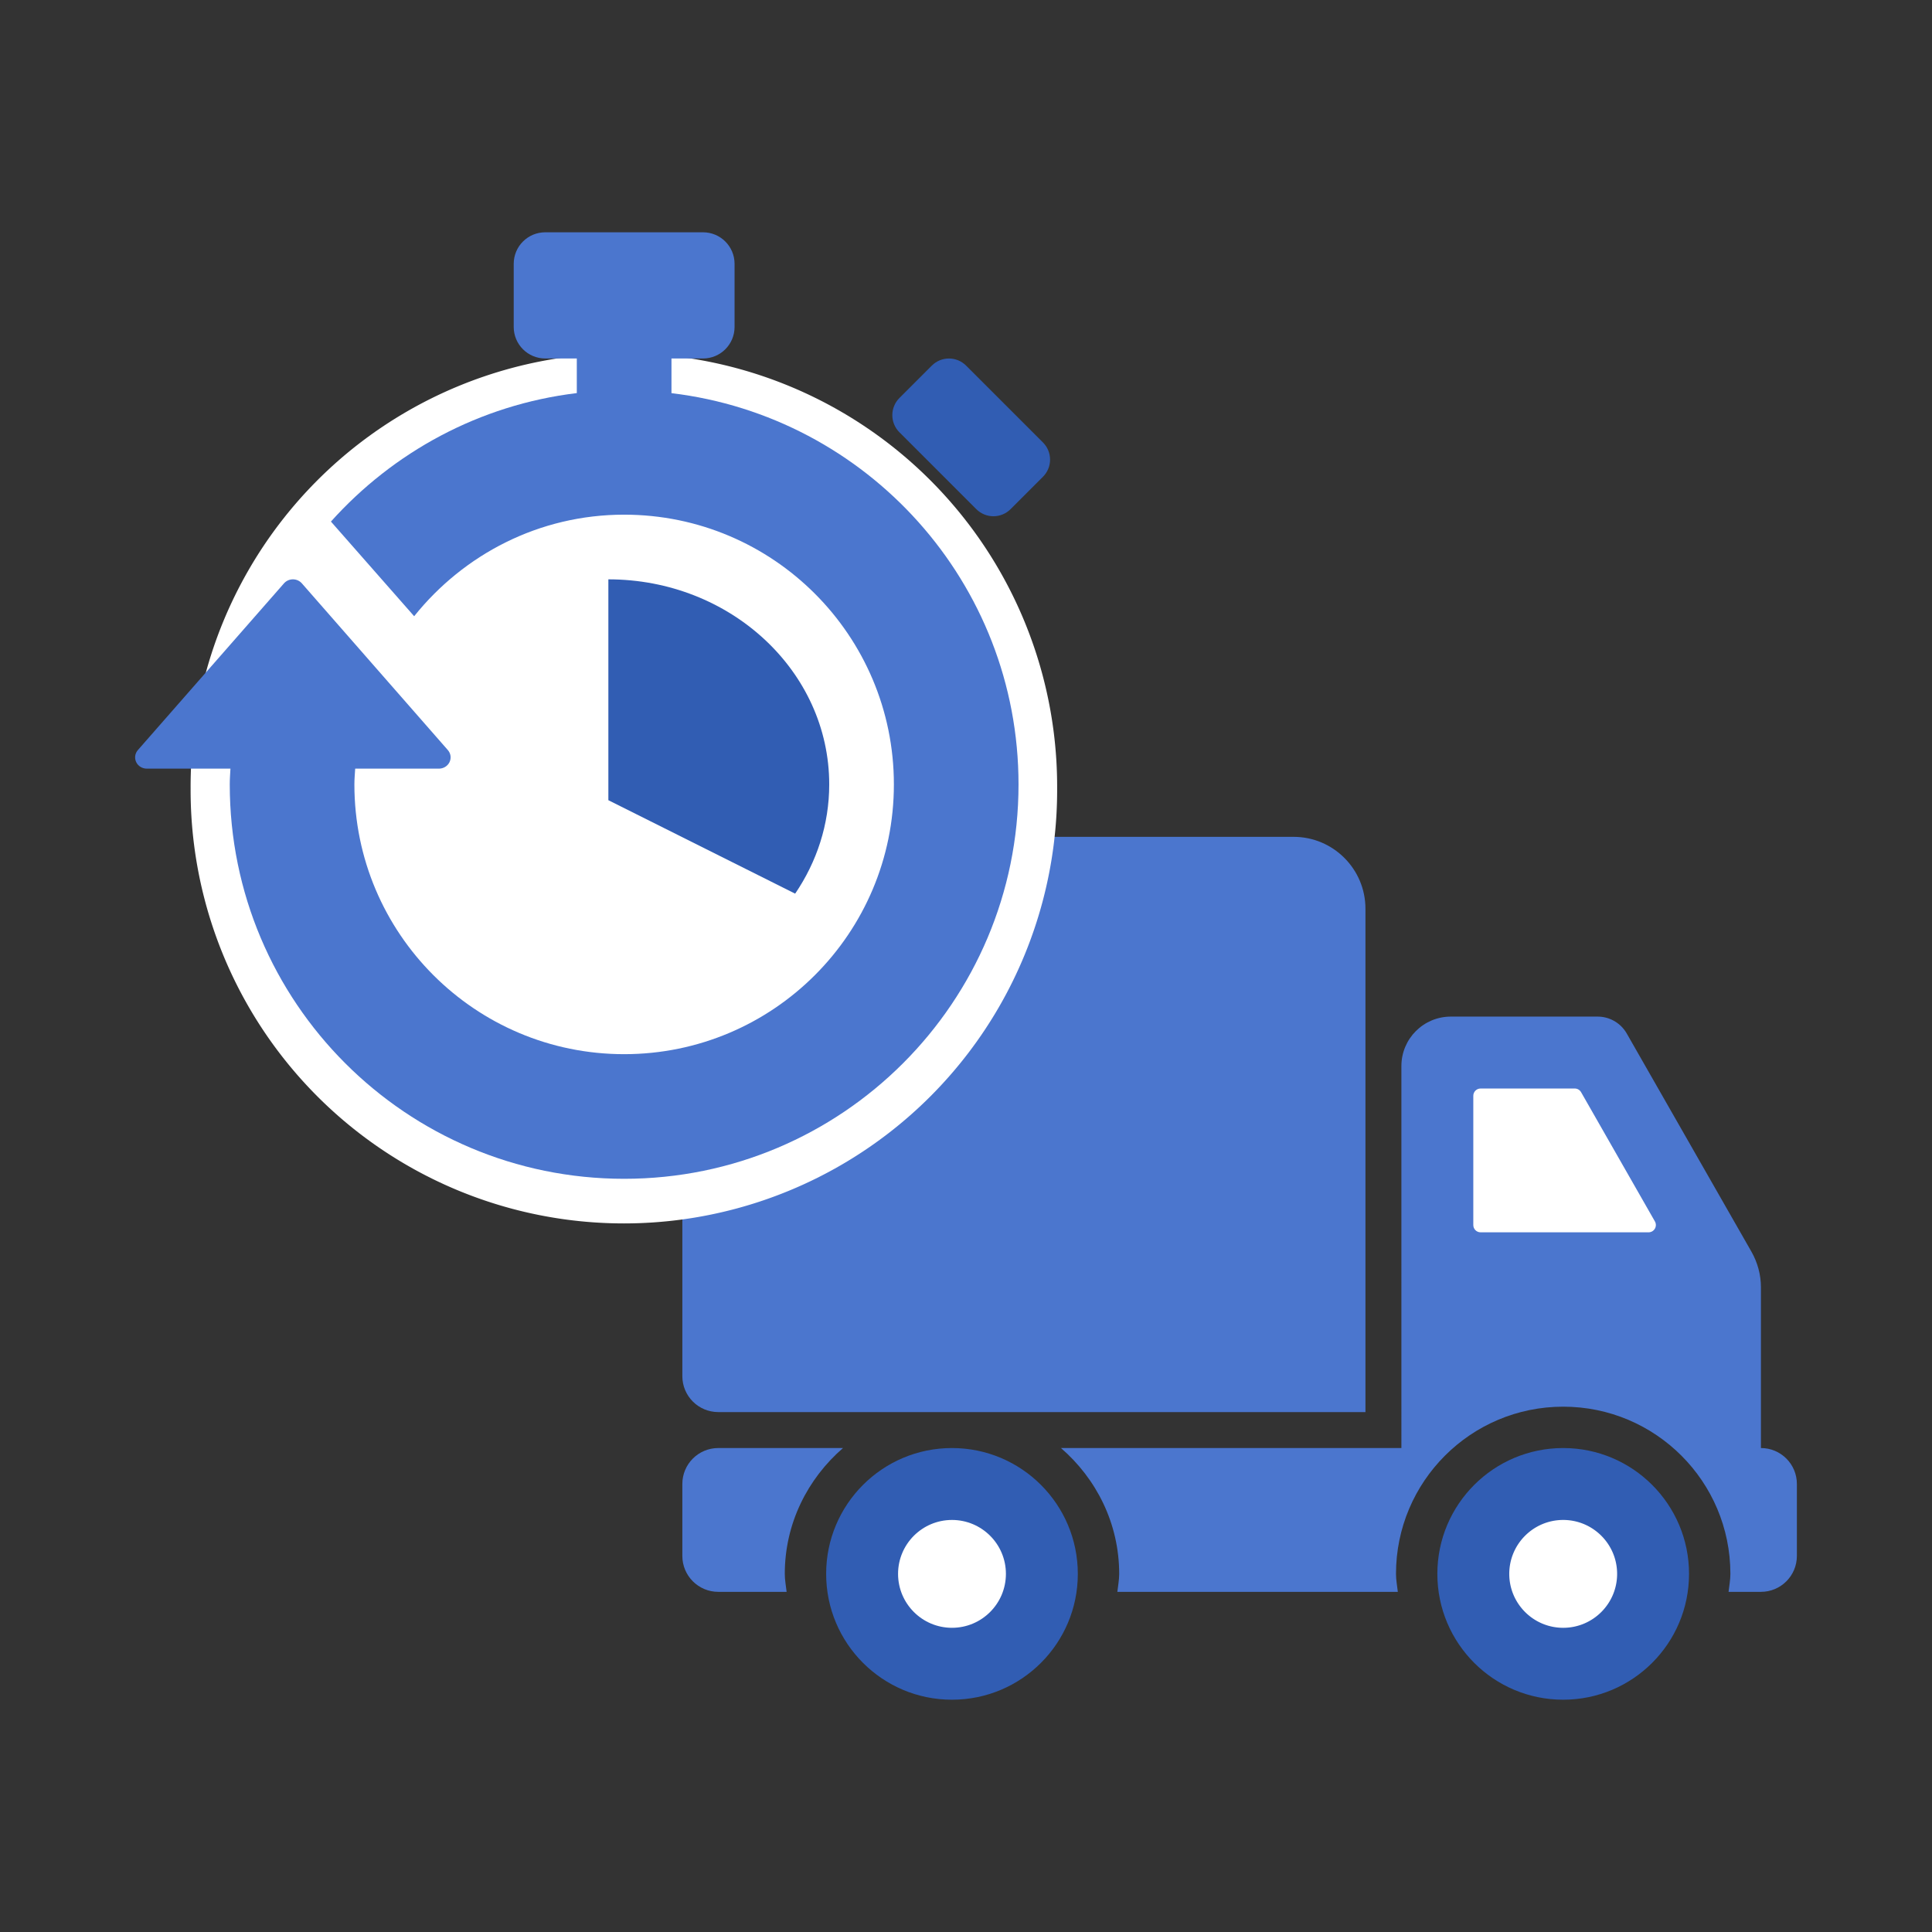
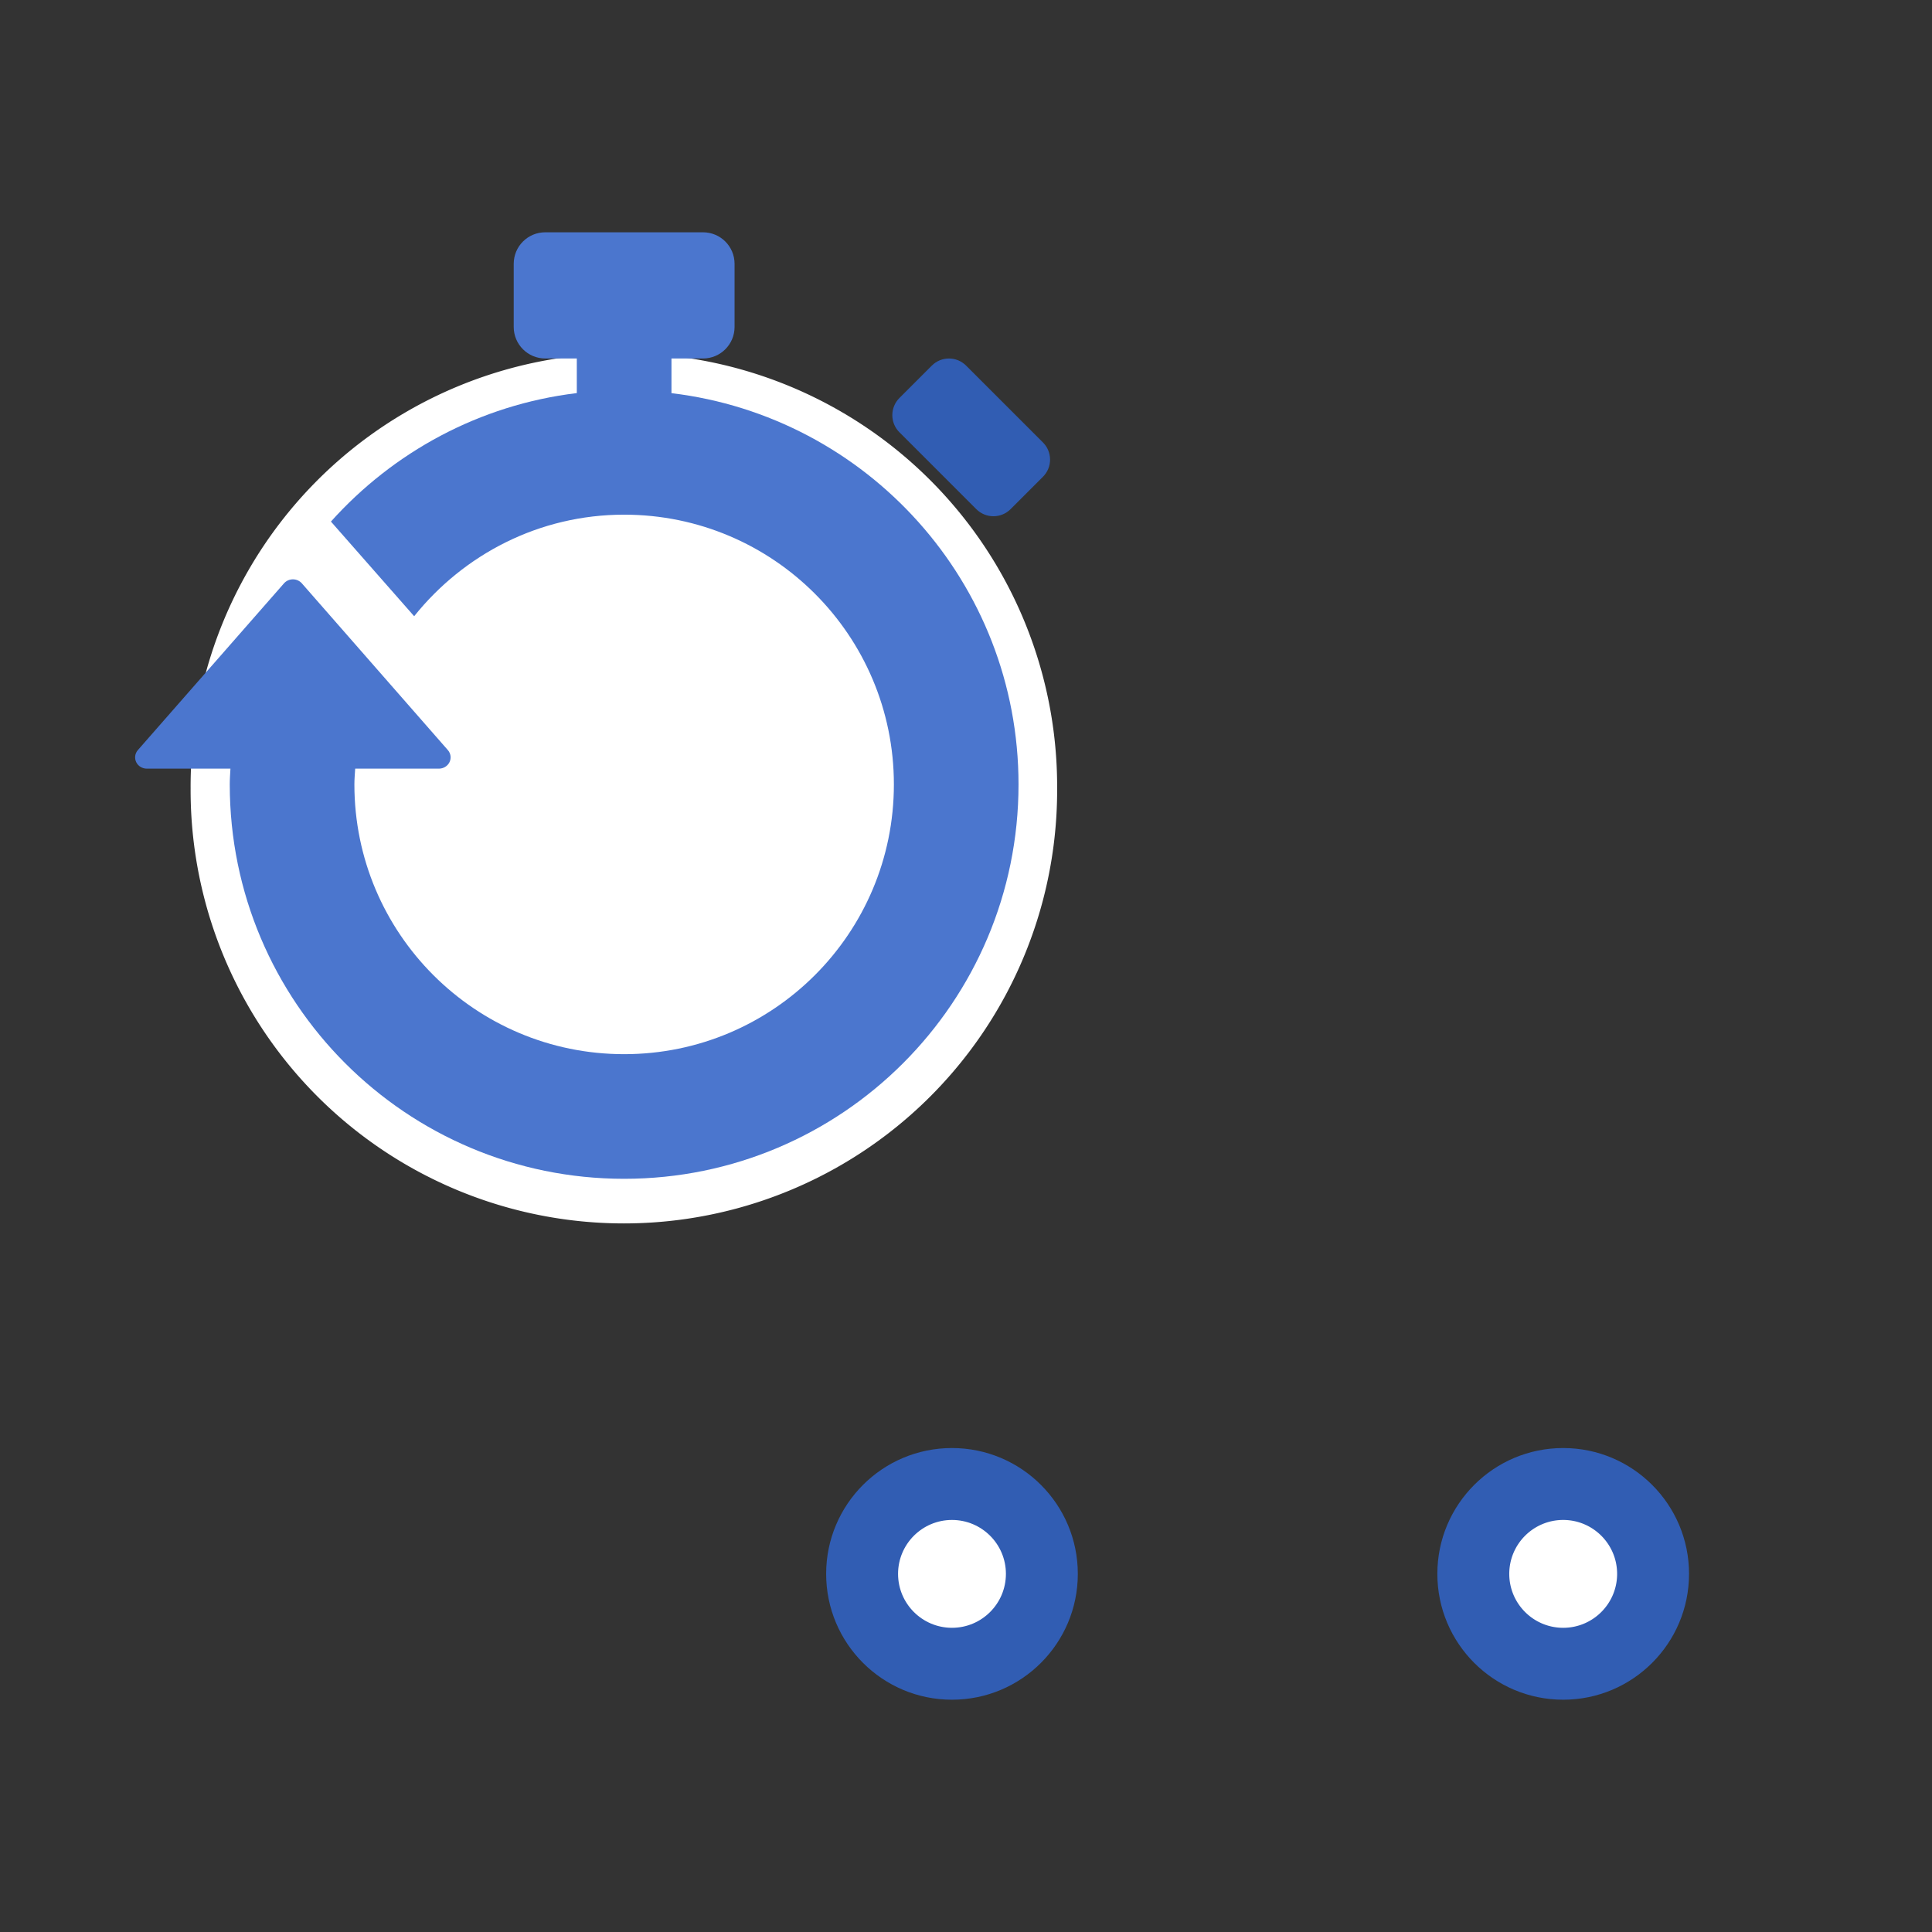
<svg xmlns="http://www.w3.org/2000/svg" width="512" height="512" viewBox="0 0 512 512">
  <rect x="0" y="0" width="512" height="512" fill="#333333" stroke="none" />
-   <path d="M180.827 364.69V240.827c0-10.524 8.532-19.056 19.056-19.056h142.92c10.513 0 19.055 8.533 19.055 19.057v133.39H190.355c-5.267 0-9.528-4.26-9.528-9.527zM207.978 417.093c0 1.638.316 3.183.484 4.764h-18.107c-5.267 0-9.528-4.26-9.528-9.528v-19.056c0-5.267 4.26-9.528 9.528-9.528h33.05c-9.37 8.123-15.427 19.967-15.427 33.347z" fill="#4b76ce" />
  <path d="M285.634 417.093c0 18.424-14.934 33.348-33.348 33.348-18.423 0-33.347-14.924-33.347-33.347 0-18.413 14.924-33.347 33.346-33.347 18.414 0 33.348 14.934 33.348 33.347z" fill="#315db3" />
  <path d="M266.578 417.093c0-7.89-6.4-14.29-14.292-14.29-7.89 0-14.29 6.4-14.29 14.29 0 7.89 6.4 14.292 14.29 14.292 7.89 0 14.292-6.4 14.292-14.292z" fill="#fff" />
-   <path d="M476.193 393.274v19.055c0 5.266-4.26 9.527-9.528 9.527h-8.58c.17-1.58.486-3.126.486-4.764 0-24.47-19.837-44.308-44.308-44.308-24.47 0-44.31 19.837-44.31 44.308 0 1.638.317 3.183.485 4.764H296.11c.17-1.58.486-3.126.486-4.764 0-13.38-6.058-25.224-15.427-33.347h90.216V282.51c0-7.238 5.862-13.1 13.1-13.1H423.4c3.18 0 6.12 1.712 7.703 4.476l33.05 57.828c1.638 2.885 2.513 6.132 2.513 9.444v42.588c5.266 0 9.527 4.26 9.527 9.528z" fill="#4b76ce" />
-   <path d="M438.565 323.684l-19.558-34.24c-.354-.606-.986-.978-1.675-.978h-24.955c-1.08 0-1.935.866-1.935 1.936v34.24c0 1.07.856 1.936 1.935 1.936h44.513c.69 0 1.322-.372 1.675-.968.335-.595.354-1.33 0-1.926z" fill="#fff" />
  <path d="M447.61 417.093c0 18.424-14.944 33.348-33.35 33.348-18.422 0-33.346-14.924-33.346-33.347 0-18.413 14.925-33.347 33.347-33.347 18.406 0 33.35 14.934 33.35 33.347z" fill="#315db3" />
  <path d="M428.553 417.093c0-7.89-6.4-14.29-14.292-14.29-7.89 0-14.29 6.4-14.29 14.29 0 7.89 6.4 14.292 14.29 14.292 7.892 0 14.293-6.4 14.293-14.292zM280.153 208.92a114.82 114.82 0 1 1-229.638 0 114.82 114.82 0 1 1 229.638 0z" fill="#fff" />
  <path d="M267.81 134.932l8.59-8.59c1.204-1.2 1.882-2.834 1.878-4.54 0-1.707-.674-3.34-1.878-4.54l-20.377-20.373c-2.506-2.508-6.573-2.508-9.08 0l-8.59 8.59c-1.204 1.2-1.878 2.833-1.878 4.54 0 1.706.674 3.34 1.88 4.54l20.375 20.372c2.507 2.506 6.573 2.506 9.08 0z" fill="#315db3" />
  <path d="M36.092 201.97c.506 1.06 1.608 1.73 2.817 1.73h22.16c-.074 1.387-.18 2.776-.18 4.18 0 57.73 46.787 104.515 104.515 104.515 57.72 0 104.515-46.786 104.515-104.515 0-53.474-40.177-97.485-91.973-103.69v-9.186h8.36c4.62 0 8.362-3.74 8.362-8.362V69.92c0-4.622-3.744-8.36-8.362-8.36h-41.806c-4.622 0-8.36 3.738-8.36 8.36v16.722c0 4.622 3.738 8.362 8.36 8.362h8.36v9.17c-25.8 3.11-48.655 15.652-65.158 34.048l22.054 25.084c13.098-16.34 33.086-26.913 55.646-26.913 39.484 0 71.487 32.008 71.487 71.487 0 39.48-32.002 71.487-71.485 71.487-39.48 0-71.487-32.008-71.487-71.487 0-1.412.13-2.793.212-4.18h22.185c1.21 0 2.31-.67 2.817-1.732.507-1.062.335-2.302-.448-3.192l-38.687-44.182c-.588-.67-1.454-1.062-2.37-1.062-.913 0-1.778.392-2.366 1.062l-38.72 44.182c-.775.89-.954 2.13-.448 3.193z" fill="#4b76ce" />
-   <path d="M219.753 207.88c0 10.648-3.323 20.56-9.027 28.946l-49.502-24.765v-58.528c32.326 0 58.53 24.333 58.53 54.348z" fill="#315db3" />
</svg>